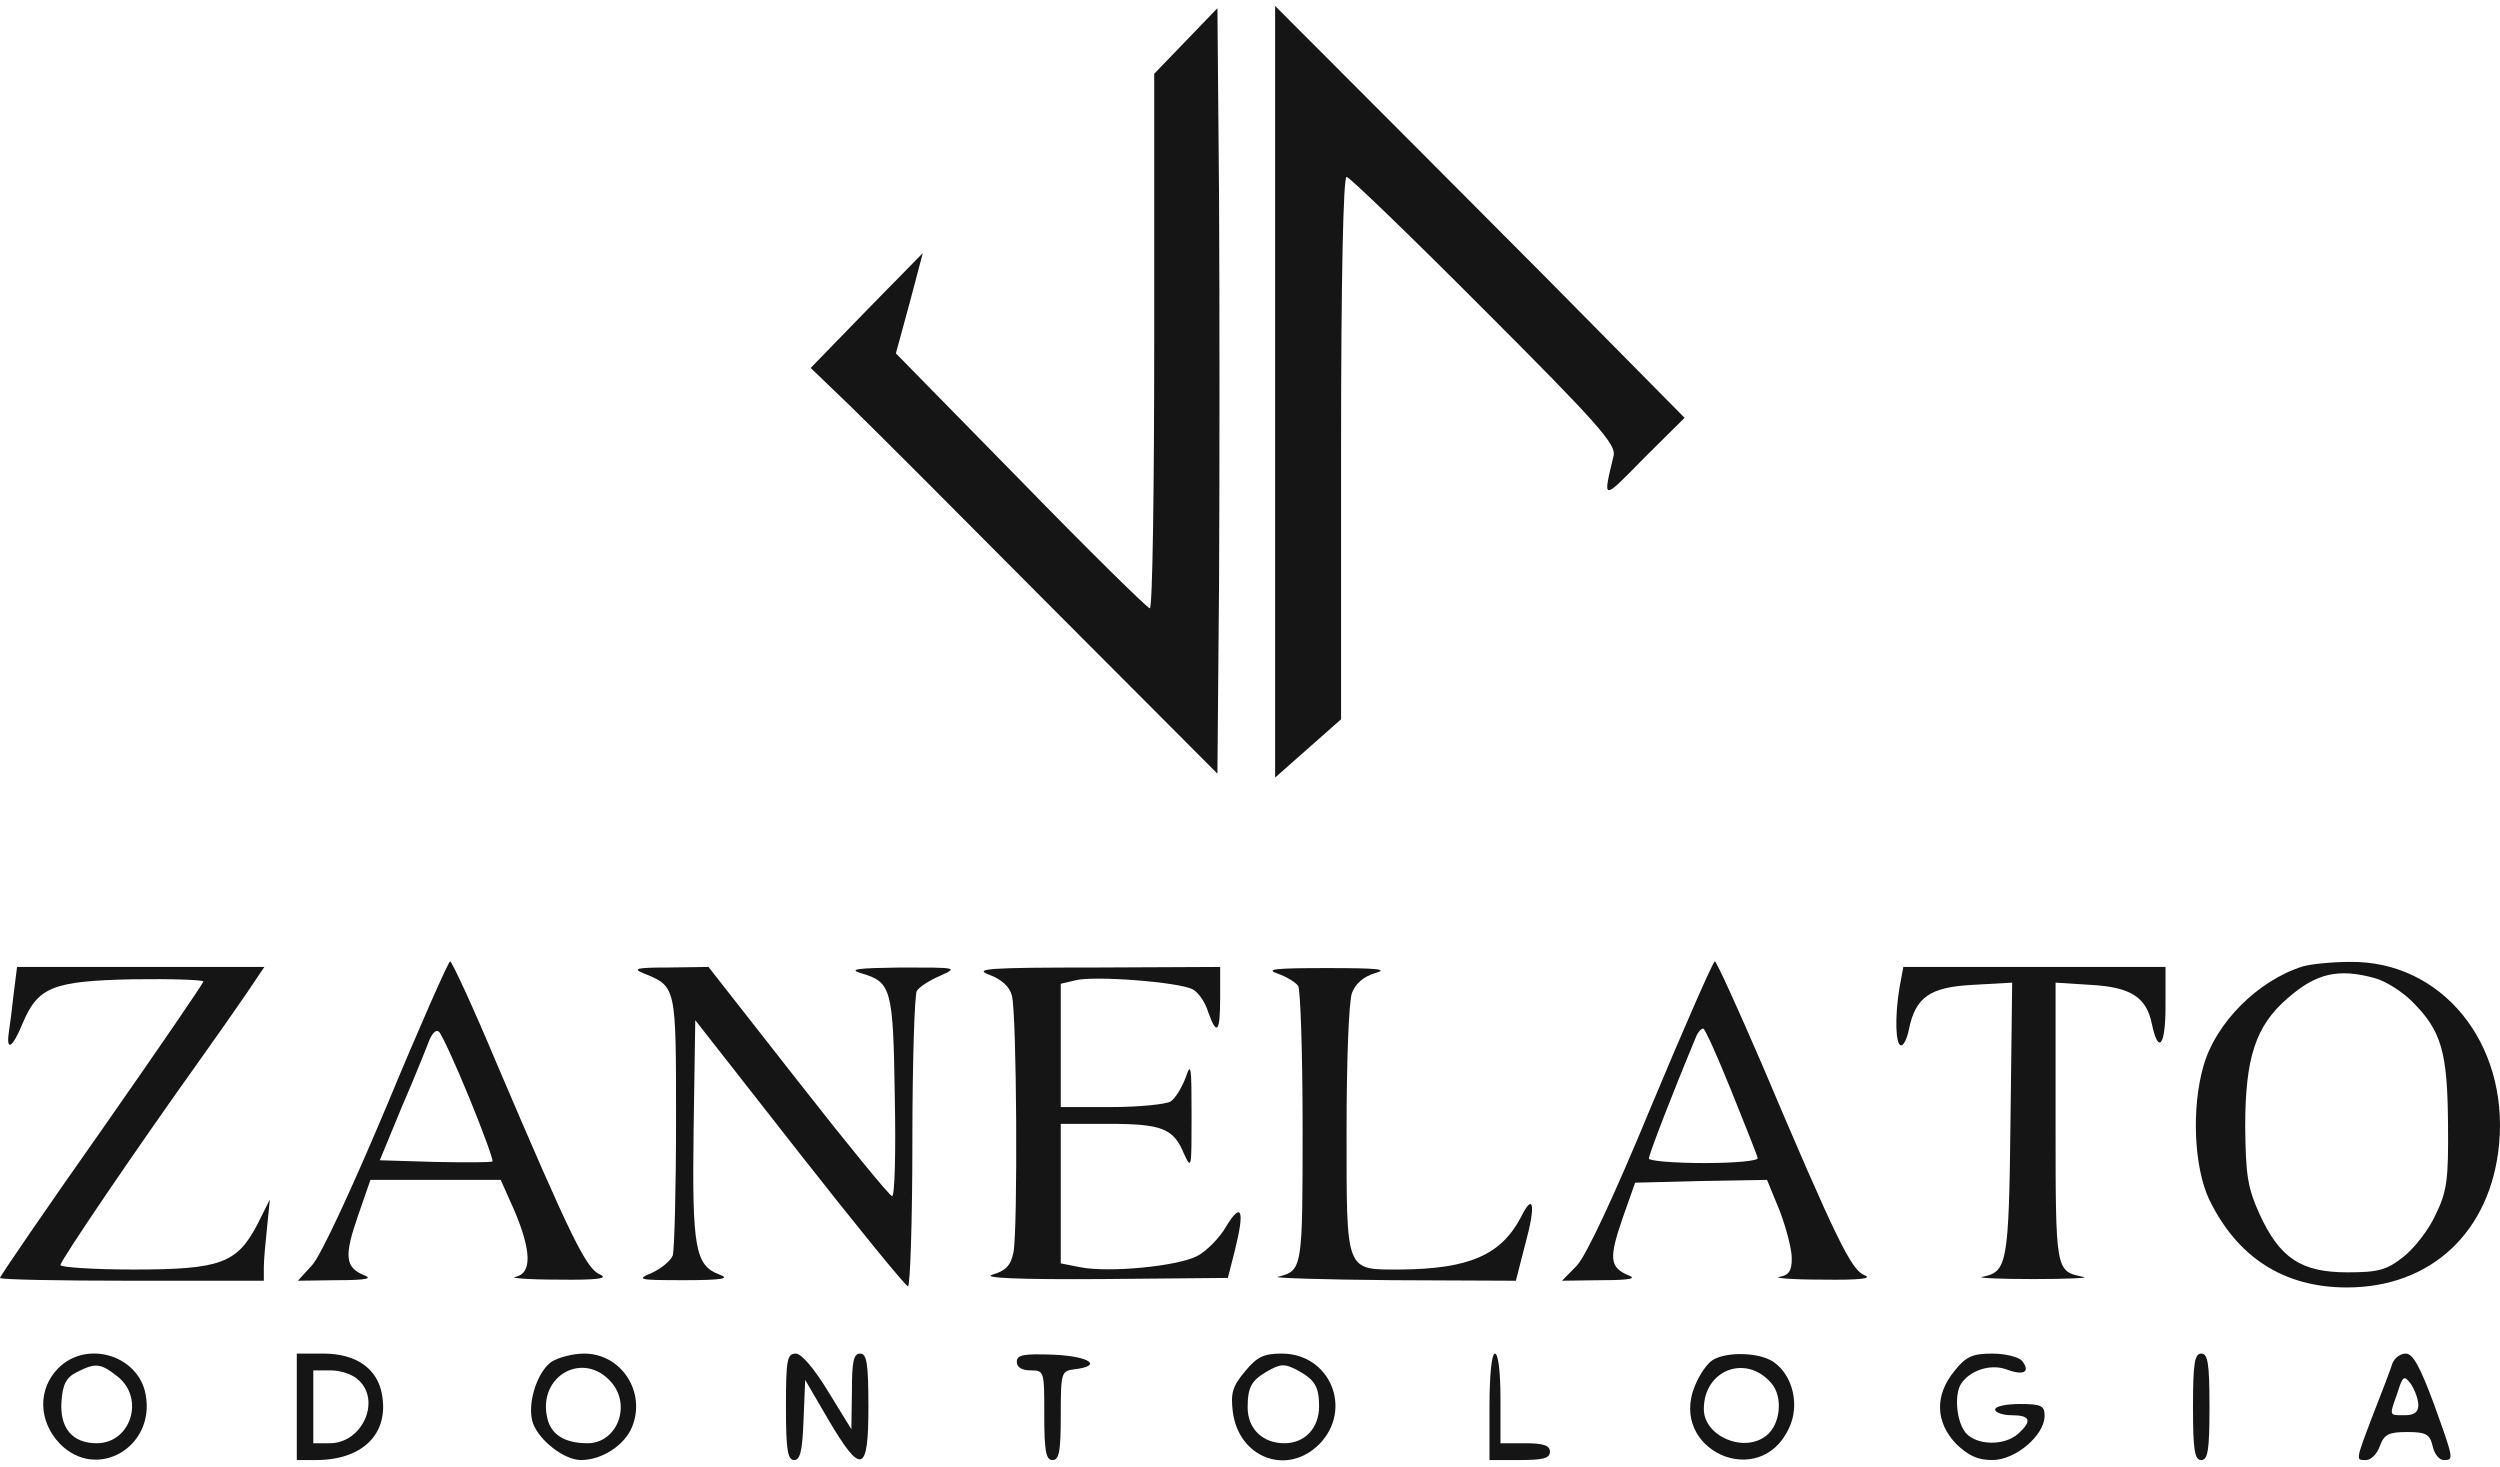
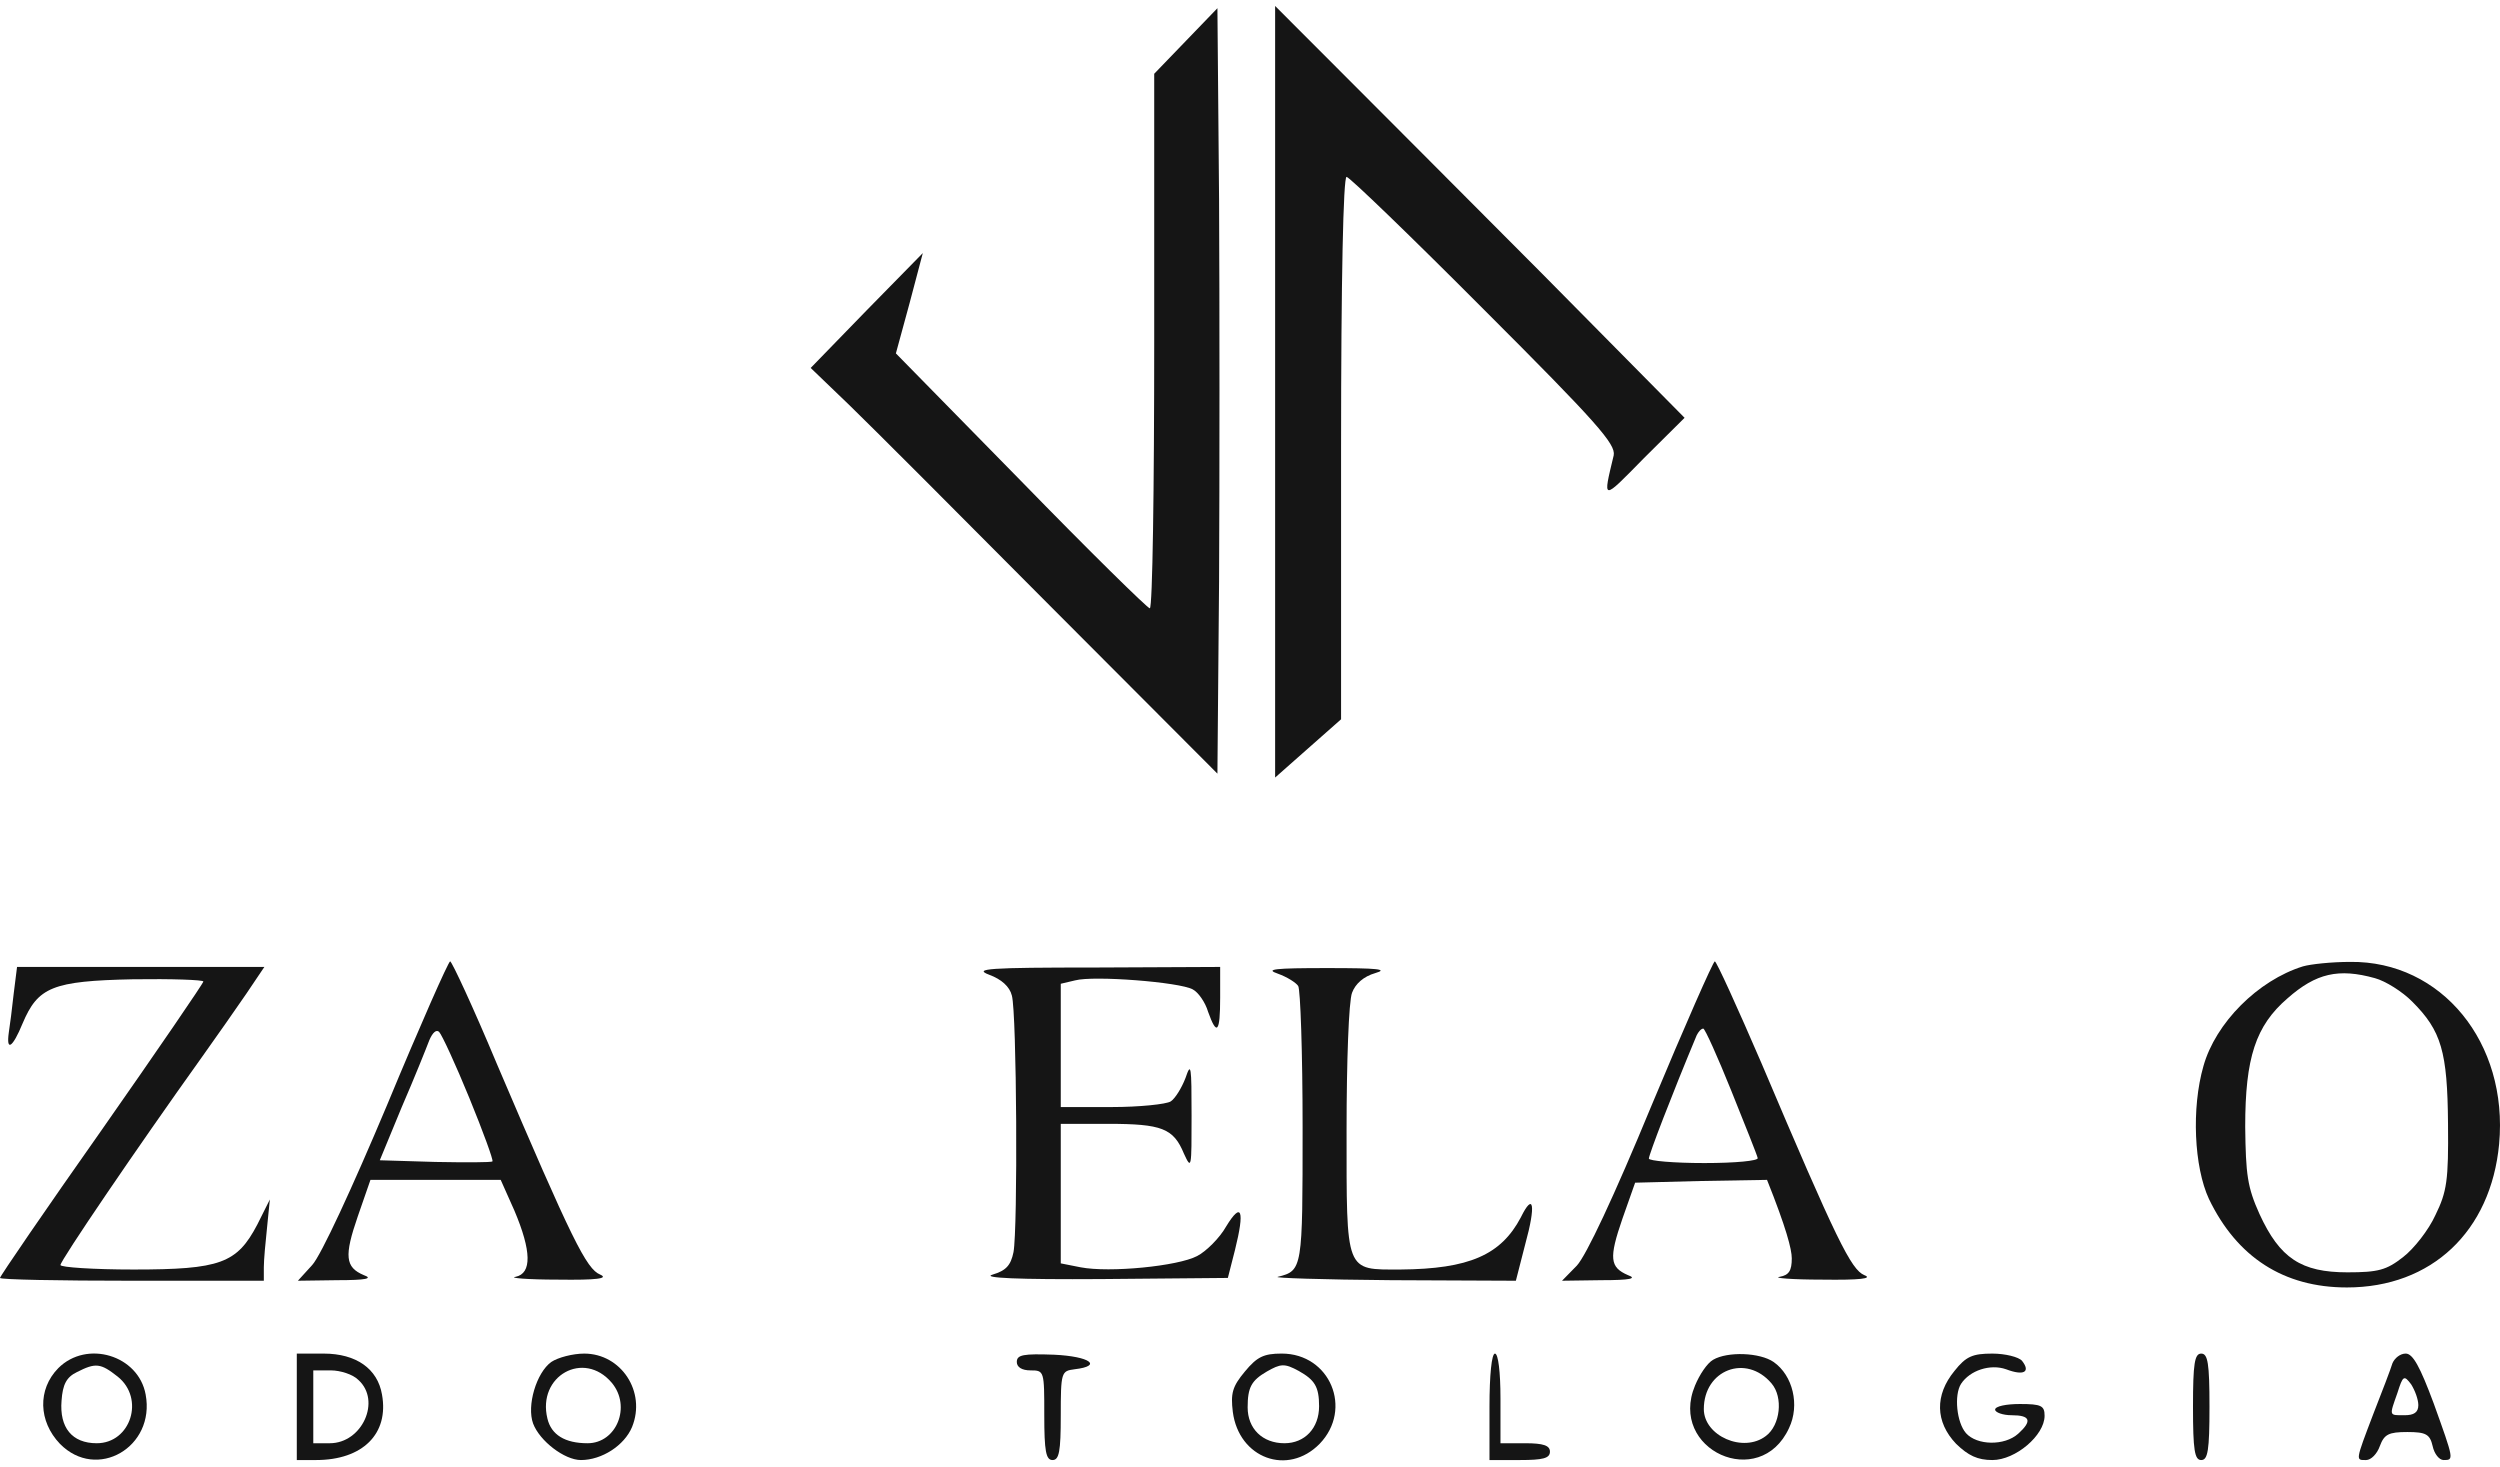
<svg xmlns="http://www.w3.org/2000/svg" width="121" height="71" viewBox="0 0 121 71" fill="none">
  <path d="M57.407 1.97L55.864 3.57V16.507C55.864 23.612 55.784 29.443 55.651 29.443C55.544 29.443 52.725 26.677 49.399 23.26L43.361 17.104L44.026 14.663L44.664 12.249L41.951 15.015L39.237 17.809L41.1 19.599C42.137 20.602 46.553 25.023 50.942 29.443L58.923 37.444L59.003 28.142C59.029 23.043 59.029 14.717 59.003 9.645L58.923 0.397L57.407 1.97Z" fill="#151515" />
  <path d="M61.716 18.975V37.633L63.312 36.223L64.908 34.813V21.687C64.908 13.496 65.015 8.56 65.174 8.56C65.307 8.56 68.313 11.462 71.825 14.988C77.305 20.466 78.209 21.497 78.103 22.039C77.571 24.263 77.517 24.263 79.566 22.175L81.534 20.222L74.618 13.225C70.814 9.401 66.345 4.926 64.695 3.272L61.716 0.289V18.975Z" fill="#151515" />
  <path d="M18.728 53.499C17.052 57.486 15.536 60.767 15.11 61.228L14.418 61.988L16.307 61.961C17.743 61.961 18.063 61.879 17.61 61.717C16.706 61.337 16.653 60.794 17.318 58.869L17.93 57.106H21.069H24.234L24.899 58.598C25.724 60.55 25.75 61.635 24.953 61.798C24.607 61.852 25.538 61.934 27.001 61.934C28.89 61.961 29.475 61.879 29.049 61.69C28.384 61.418 27.692 60.035 24.048 51.492C22.904 48.753 21.867 46.529 21.787 46.529C21.707 46.529 20.324 49.648 18.728 53.499ZM22.718 53.147C23.383 54.774 23.888 56.157 23.835 56.211C23.782 56.265 22.532 56.265 21.069 56.238L18.382 56.157L19.446 53.58C20.058 52.17 20.643 50.706 20.776 50.353C20.936 49.973 21.122 49.811 21.255 49.946C21.388 50.082 22.053 51.519 22.718 53.147Z" fill="#151515" />
-   <path d="M79.938 53.499C78.103 57.947 76.772 60.767 76.32 61.255L75.602 61.988L77.491 61.961C78.927 61.961 79.246 61.879 78.794 61.717C77.916 61.337 77.863 60.903 78.528 58.977L79.14 57.242L82.332 57.16L85.524 57.106L86.136 58.598C86.456 59.438 86.722 60.469 86.722 60.903C86.722 61.5 86.588 61.717 86.136 61.798C85.79 61.852 86.722 61.934 88.185 61.934C90.047 61.961 90.659 61.879 90.233 61.717C89.594 61.445 88.903 60.062 85.258 51.465C84.088 48.753 83.077 46.529 82.997 46.529C82.918 46.529 81.534 49.675 79.938 53.499ZM83.795 52.794C84.46 54.448 85.046 55.913 85.072 56.048C85.125 56.184 83.981 56.292 82.492 56.292C81.002 56.292 79.805 56.184 79.805 56.075C79.805 55.886 80.896 53.038 82.119 50.109C82.199 49.946 82.332 49.784 82.439 49.784C82.518 49.784 83.13 51.14 83.795 52.794Z" fill="#151515" />
+   <path d="M79.938 53.499C78.103 57.947 76.772 60.767 76.32 61.255L75.602 61.988L77.491 61.961C78.927 61.961 79.246 61.879 78.794 61.717C77.916 61.337 77.863 60.903 78.528 58.977L79.14 57.242L82.332 57.16L85.524 57.106C86.456 59.438 86.722 60.469 86.722 60.903C86.722 61.5 86.588 61.717 86.136 61.798C85.79 61.852 86.722 61.934 88.185 61.934C90.047 61.961 90.659 61.879 90.233 61.717C89.594 61.445 88.903 60.062 85.258 51.465C84.088 48.753 83.077 46.529 82.997 46.529C82.918 46.529 81.534 49.675 79.938 53.499ZM83.795 52.794C84.46 54.448 85.046 55.913 85.072 56.048C85.125 56.184 83.981 56.292 82.492 56.292C81.002 56.292 79.805 56.184 79.805 56.075C79.805 55.886 80.896 53.038 82.119 50.109C82.199 49.946 82.332 49.784 82.439 49.784C82.518 49.784 83.13 51.14 83.795 52.794Z" fill="#151515" />
  <path d="M111.461 46.773C109.28 47.451 107.231 49.512 106.646 51.601C106.061 53.635 106.194 56.482 106.912 58.028C108.269 60.849 110.53 62.313 113.589 62.313C117.686 62.313 120.559 59.601 120.958 55.37C121.41 50.462 118.165 46.502 113.749 46.556C112.844 46.556 111.834 46.665 111.461 46.773ZM114.946 47.343C115.451 47.478 116.276 47.994 116.755 48.482C118.165 49.892 118.457 50.895 118.484 54.394C118.511 57.133 118.431 57.676 117.872 58.815C117.553 59.52 116.835 60.442 116.303 60.849C115.505 61.472 115.106 61.581 113.616 61.581C111.381 61.581 110.344 60.903 109.36 58.76C108.774 57.459 108.695 56.862 108.668 54.53C108.668 51.194 109.173 49.648 110.716 48.319C112.1 47.099 113.19 46.855 114.946 47.343Z" fill="#151515" />
  <path d="M0.665 48.075C0.585 48.807 0.479 49.648 0.426 49.973C0.293 50.923 0.612 50.706 1.091 49.539C1.836 47.777 2.527 47.478 6.438 47.397C8.3 47.37 9.843 47.424 9.843 47.505C9.843 47.587 7.635 50.814 4.921 54.692C2.208 58.544 0 61.771 0 61.852C0 61.934 2.873 61.988 6.384 61.988H12.769V61.337C12.769 60.984 12.849 60.117 12.928 59.384L13.061 58.055L12.45 59.276C11.465 61.147 10.667 61.445 6.464 61.445C4.522 61.445 2.926 61.337 2.926 61.228C2.926 61.011 6.571 55.642 9.789 51.14C10.481 50.163 11.439 48.807 11.918 48.102L12.795 46.8H6.81H0.825L0.665 48.075Z" fill="#151515" />
-   <path d="M31.124 47.098C32.747 47.749 32.72 47.695 32.72 54.285C32.72 57.594 32.64 60.523 32.56 60.767C32.454 61.038 32.002 61.391 31.55 61.608C30.778 61.933 30.885 61.961 33.119 61.961C34.981 61.961 35.354 61.879 34.822 61.689C33.651 61.255 33.492 60.415 33.571 54.665L33.651 49.377L38.706 55.831C41.472 59.357 43.84 62.259 43.946 62.259C44.052 62.259 44.159 59.113 44.159 55.262C44.159 51.438 44.265 48.156 44.372 47.966C44.478 47.776 44.983 47.451 45.489 47.234C46.393 46.827 46.34 46.827 43.627 46.827C41.499 46.854 41.046 46.909 41.658 47.098C43.148 47.532 43.228 47.804 43.308 53.092C43.361 55.75 43.308 57.919 43.175 57.892C43.068 57.892 41.02 55.397 38.626 52.333L34.29 46.8L32.374 46.827C30.831 46.827 30.592 46.882 31.124 47.098Z" fill="#151515" />
  <path d="M47.883 47.18C48.468 47.397 48.867 47.75 48.974 48.184C49.213 49.024 49.266 59.466 49.053 60.605C48.92 61.256 48.681 61.5 48.043 61.69C47.484 61.852 49.266 61.934 53.31 61.907L59.428 61.852L59.774 60.496C60.253 58.571 60.093 58.137 59.348 59.357C59.029 59.927 58.364 60.578 57.938 60.794C57.007 61.283 53.709 61.608 52.299 61.337L51.341 61.147V57.784V54.394H53.629C56.236 54.394 56.795 54.611 57.3 55.831C57.672 56.645 57.672 56.537 57.672 53.987C57.672 51.574 57.646 51.384 57.38 52.17C57.194 52.658 56.874 53.174 56.662 53.309C56.449 53.445 55.145 53.581 53.815 53.581H51.341V50.597V47.614L52.033 47.451C52.937 47.207 57.087 47.533 57.726 47.885C57.992 48.021 58.337 48.509 58.471 48.97C58.896 50.163 59.056 49.974 59.056 48.292V46.8L53.017 46.828C47.83 46.828 47.085 46.882 47.883 47.18Z" fill="#151515" />
  <path d="M61.849 47.126C62.301 47.288 62.727 47.56 62.833 47.722C62.94 47.885 63.046 50.977 63.046 54.557C63.046 61.418 63.046 61.5 61.849 61.798C61.556 61.852 64.03 61.934 67.329 61.961L73.368 61.988L73.82 60.225C74.352 58.299 74.219 57.676 73.607 58.923C72.649 60.74 71.106 61.418 67.781 61.445C65.094 61.445 65.174 61.662 65.174 54.665C65.174 51.411 65.281 48.428 65.44 48.048C65.6 47.614 65.999 47.261 66.558 47.099C67.223 46.909 66.691 46.855 64.243 46.855C61.663 46.855 61.211 46.909 61.849 47.126Z" fill="#151515" />
-   <path d="M91.935 47.804C91.696 49.268 91.749 50.597 92.015 50.597C92.148 50.597 92.308 50.245 92.388 49.838C92.707 48.265 93.398 47.777 95.473 47.668L97.389 47.56L97.309 54.177C97.229 61.201 97.149 61.554 95.952 61.798C95.633 61.852 96.75 61.907 98.426 61.907C100.102 61.907 101.193 61.852 100.82 61.798C99.49 61.527 99.49 61.554 99.49 54.34V47.56L101.193 47.668C103.135 47.777 103.88 48.265 104.146 49.539C104.465 51.058 104.811 50.624 104.811 48.726V46.8H98.453H92.122L91.935 47.804Z" fill="#151515" />
  <path d="M2.82 66.219C1.809 67.249 1.862 68.795 2.9 69.88C4.682 71.697 7.528 70.043 7.049 67.493C6.704 65.595 4.203 64.836 2.82 66.219ZM5.693 66.626C7.023 67.683 6.331 69.853 4.682 69.853C3.485 69.853 2.873 69.094 2.979 67.792C3.033 67.005 3.219 66.653 3.724 66.409C4.629 65.948 4.868 65.975 5.693 66.626Z" fill="#151515" />
  <path d="M14.365 68.09V70.666H15.296C17.557 70.666 18.834 69.392 18.488 67.493C18.275 66.246 17.238 65.514 15.668 65.514H14.365V68.09ZM17.344 66.788C18.462 67.792 17.53 69.853 15.961 69.853H15.163V68.09V66.327H16.014C16.466 66.327 17.078 66.517 17.344 66.788Z" fill="#151515" />
  <path d="M26.681 65.92C25.963 66.436 25.484 68.036 25.804 68.904C26.123 69.744 27.32 70.666 28.118 70.666C29.129 70.666 30.22 69.961 30.592 69.066C31.284 67.358 30.06 65.514 28.278 65.514C27.719 65.514 27.001 65.704 26.681 65.92ZM29.608 66.924C30.565 68.063 29.847 69.853 28.437 69.853C27.347 69.853 26.681 69.446 26.495 68.66C25.99 66.598 28.251 65.324 29.608 66.924Z" fill="#151515" />
-   <path d="M38.04 68.09C38.04 70.178 38.12 70.666 38.439 70.666C38.732 70.666 38.839 70.206 38.892 68.714L38.971 66.788L40.062 68.66C41.685 71.426 42.031 71.317 42.031 68.117C42.031 65.975 41.951 65.514 41.632 65.514C41.312 65.514 41.233 65.893 41.233 67.331L41.206 69.175L40.089 67.358C39.397 66.219 38.785 65.514 38.519 65.514C38.094 65.514 38.04 65.812 38.04 68.09Z" fill="#151515" />
  <path d="M49.213 65.92C49.213 66.165 49.453 66.327 49.878 66.327C50.543 66.327 50.543 66.354 50.543 68.497C50.543 70.233 50.623 70.666 50.942 70.666C51.261 70.666 51.341 70.26 51.341 68.524C51.341 66.409 51.368 66.354 52.006 66.273C53.39 66.11 52.751 65.649 51.022 65.568C49.532 65.514 49.213 65.568 49.213 65.92Z" fill="#151515" />
  <path d="M60.253 66.381C59.641 67.114 59.561 67.439 59.668 68.334C59.96 70.585 62.328 71.453 63.871 69.88C65.493 68.198 64.376 65.513 62.035 65.513C61.157 65.513 60.838 65.676 60.253 66.381ZM62.86 66.354C63.631 66.788 63.844 67.114 63.844 68.063C63.844 69.121 63.152 69.853 62.168 69.853C61.104 69.853 60.386 69.148 60.386 68.117C60.386 67.141 60.572 66.815 61.317 66.381C61.982 66.002 62.168 65.975 62.86 66.354Z" fill="#151515" />
  <path d="M72.091 68.09V70.666H73.554C74.671 70.666 75.017 70.585 75.017 70.26C75.017 69.961 74.698 69.853 73.82 69.853H72.623V67.683C72.623 66.409 72.516 65.514 72.356 65.514C72.197 65.514 72.091 66.544 72.091 68.09Z" fill="#151515" />
  <path d="M82.917 65.812C82.625 65.975 82.252 66.544 82.04 67.059C80.736 70.178 85.179 72.185 86.588 69.121C87.121 68.009 86.775 66.571 85.844 65.921C85.179 65.459 83.609 65.405 82.917 65.812ZM85.737 66.951C86.323 67.629 86.163 68.985 85.471 69.5C84.38 70.341 82.465 69.5 82.465 68.199C82.465 66.3 84.513 65.514 85.737 66.951Z" fill="#151515" />
  <path d="M94.596 66.354C93.638 67.52 93.665 68.822 94.675 69.88C95.261 70.45 95.713 70.666 96.431 70.666C97.549 70.666 98.958 69.473 98.958 68.524C98.958 68.036 98.799 67.954 97.761 67.954C97.096 67.954 96.564 68.063 96.564 68.226C96.564 68.361 96.937 68.497 97.362 68.497C98.267 68.497 98.373 68.768 97.681 69.392C97.016 69.989 95.686 69.961 95.154 69.365C94.702 68.849 94.569 67.52 94.915 66.978C95.341 66.327 96.325 66.002 97.096 66.273C97.948 66.598 98.293 66.409 97.868 65.866C97.708 65.676 97.043 65.514 96.431 65.514C95.474 65.514 95.154 65.649 94.596 66.354Z" fill="#151515" />
  <path d="M106.141 68.09C106.141 70.206 106.221 70.666 106.54 70.666C106.859 70.666 106.939 70.206 106.939 68.09C106.939 65.975 106.859 65.514 106.54 65.514C106.221 65.514 106.141 65.975 106.141 68.09Z" fill="#151515" />
  <path d="M115.797 65.975C115.717 66.246 115.292 67.358 114.866 68.442C113.988 70.748 114.015 70.666 114.52 70.666C114.76 70.666 115.052 70.368 115.185 69.988C115.398 69.419 115.611 69.31 116.515 69.31C117.42 69.31 117.606 69.419 117.739 69.988C117.819 70.368 118.058 70.666 118.271 70.666C118.777 70.666 118.777 70.666 117.792 67.927C117.127 66.137 116.781 65.513 116.436 65.513C116.17 65.513 115.904 65.731 115.797 65.975ZM117.047 68.009C117.047 68.361 116.835 68.497 116.382 68.497C115.611 68.497 115.638 68.551 116.037 67.412C116.303 66.571 116.356 66.544 116.702 67.005C116.888 67.303 117.047 67.737 117.047 68.009Z" fill="#151515" />
</svg>